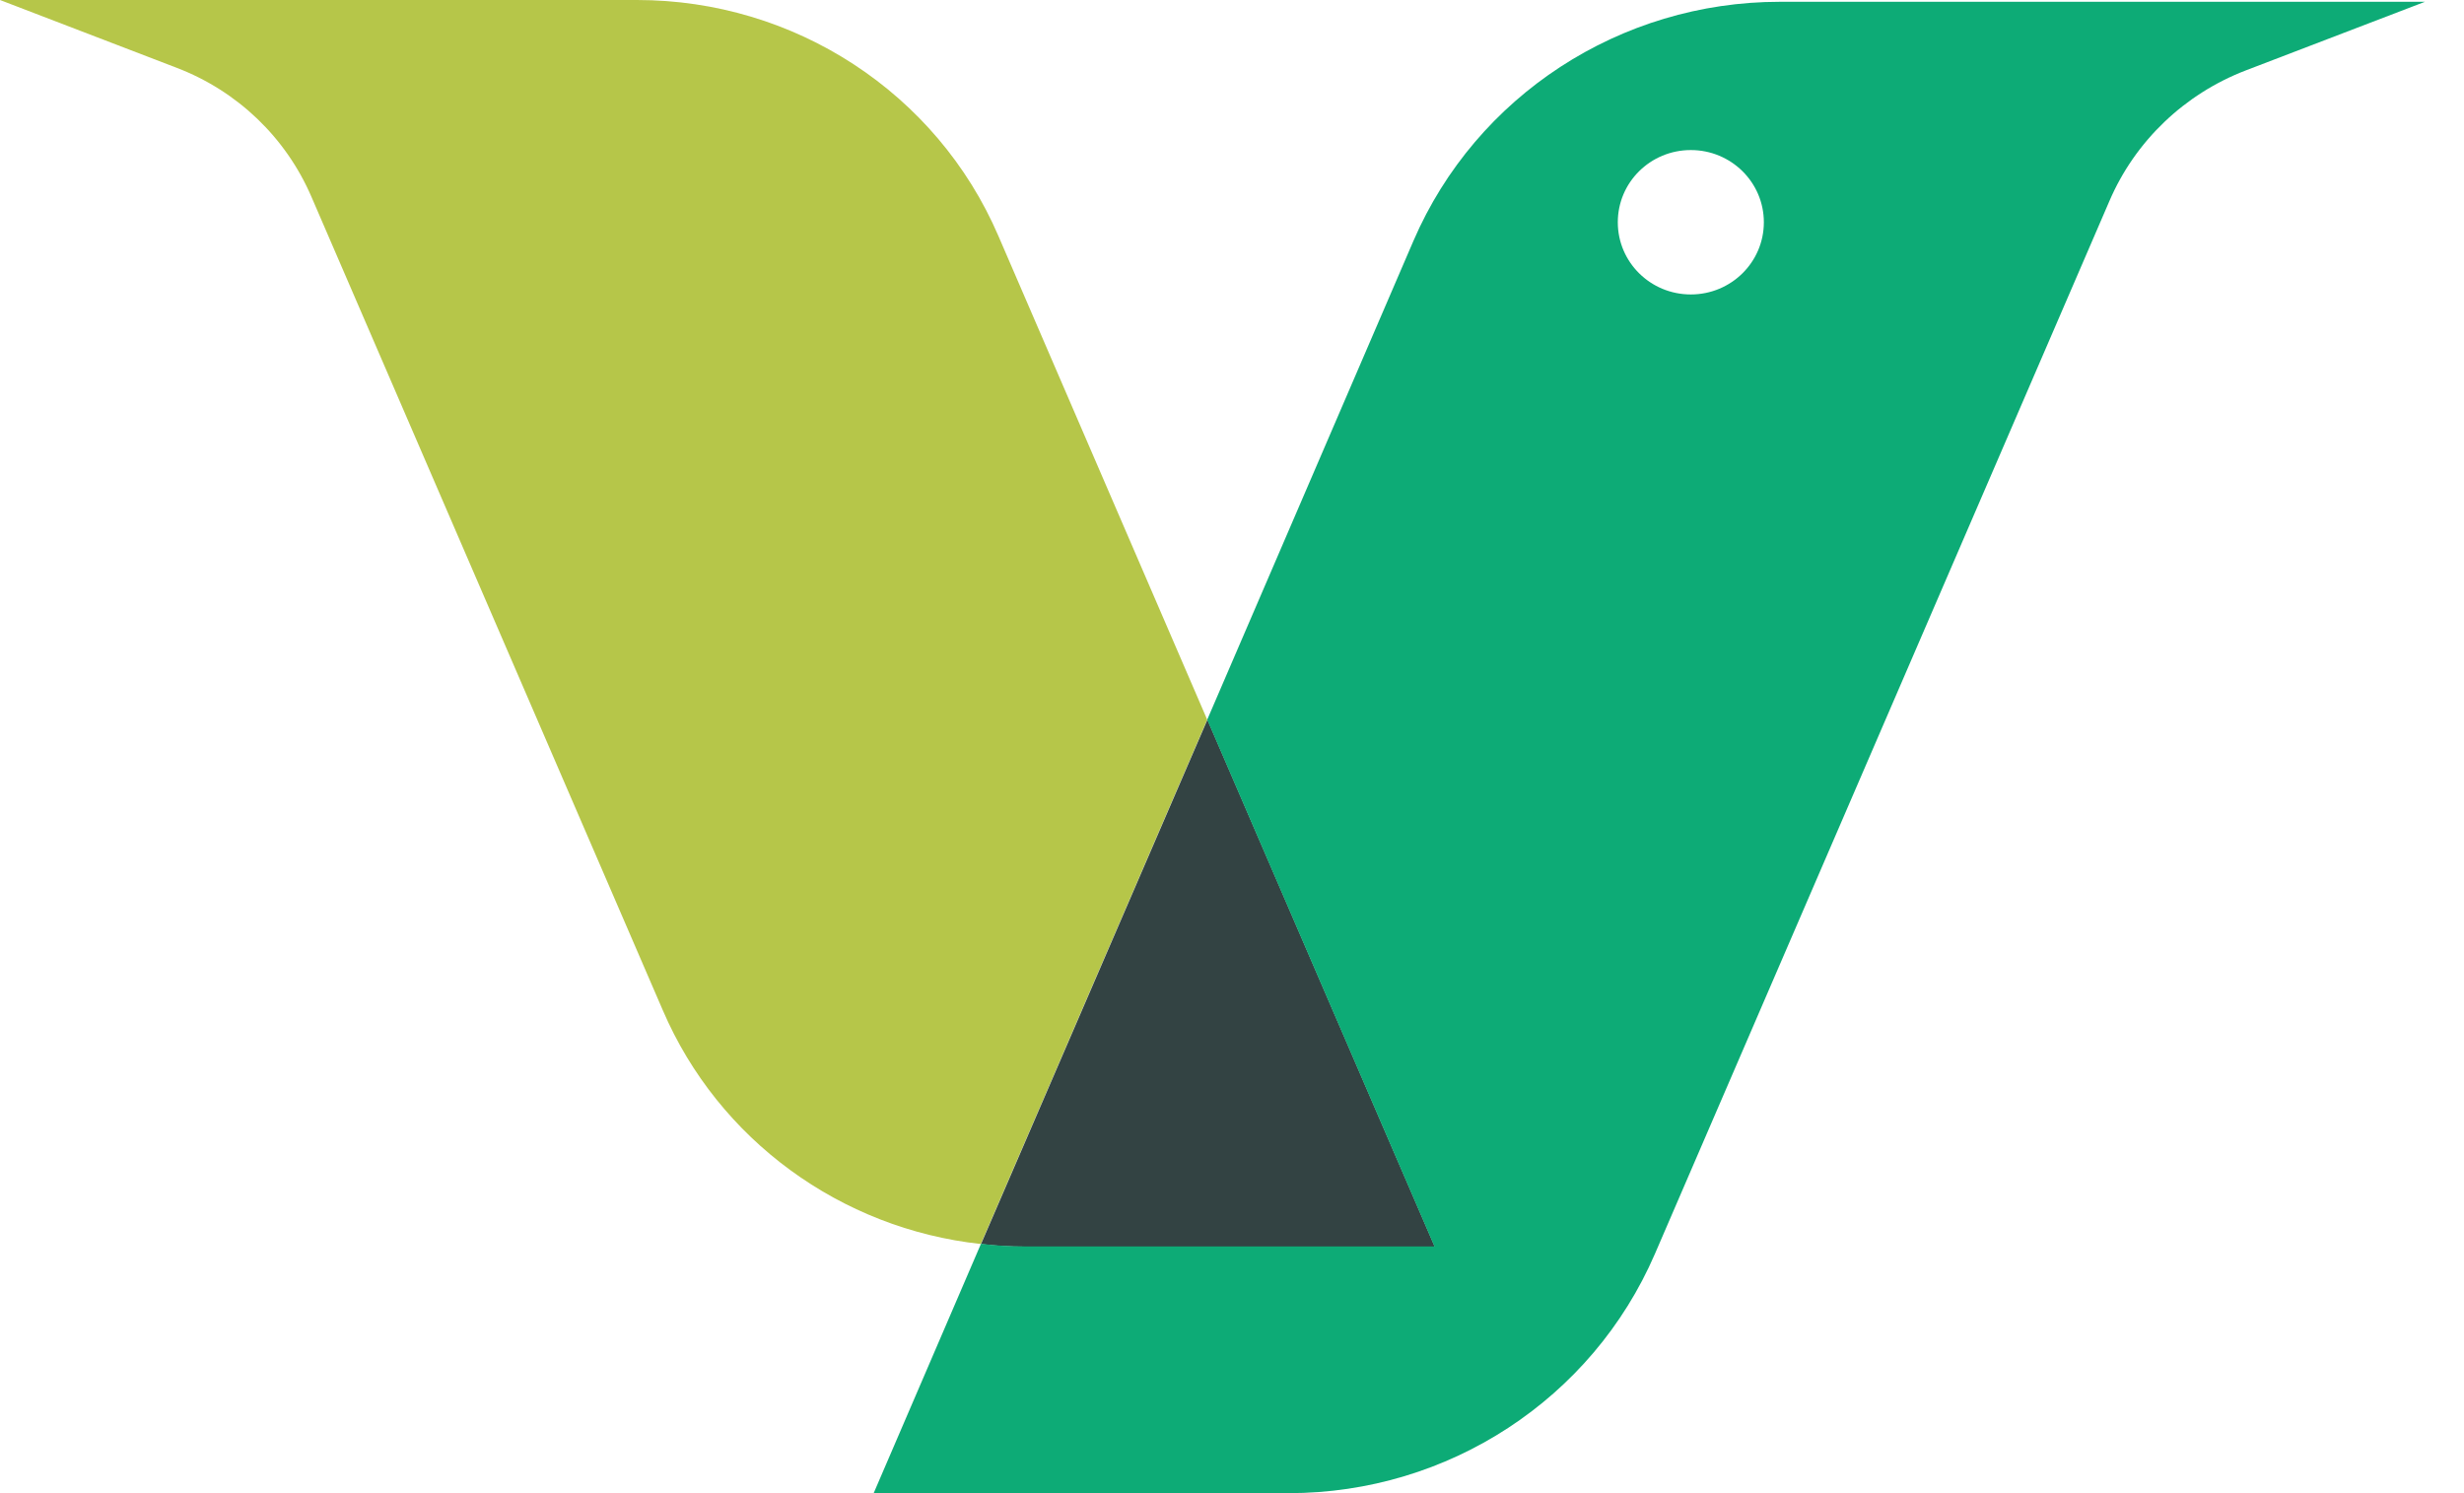
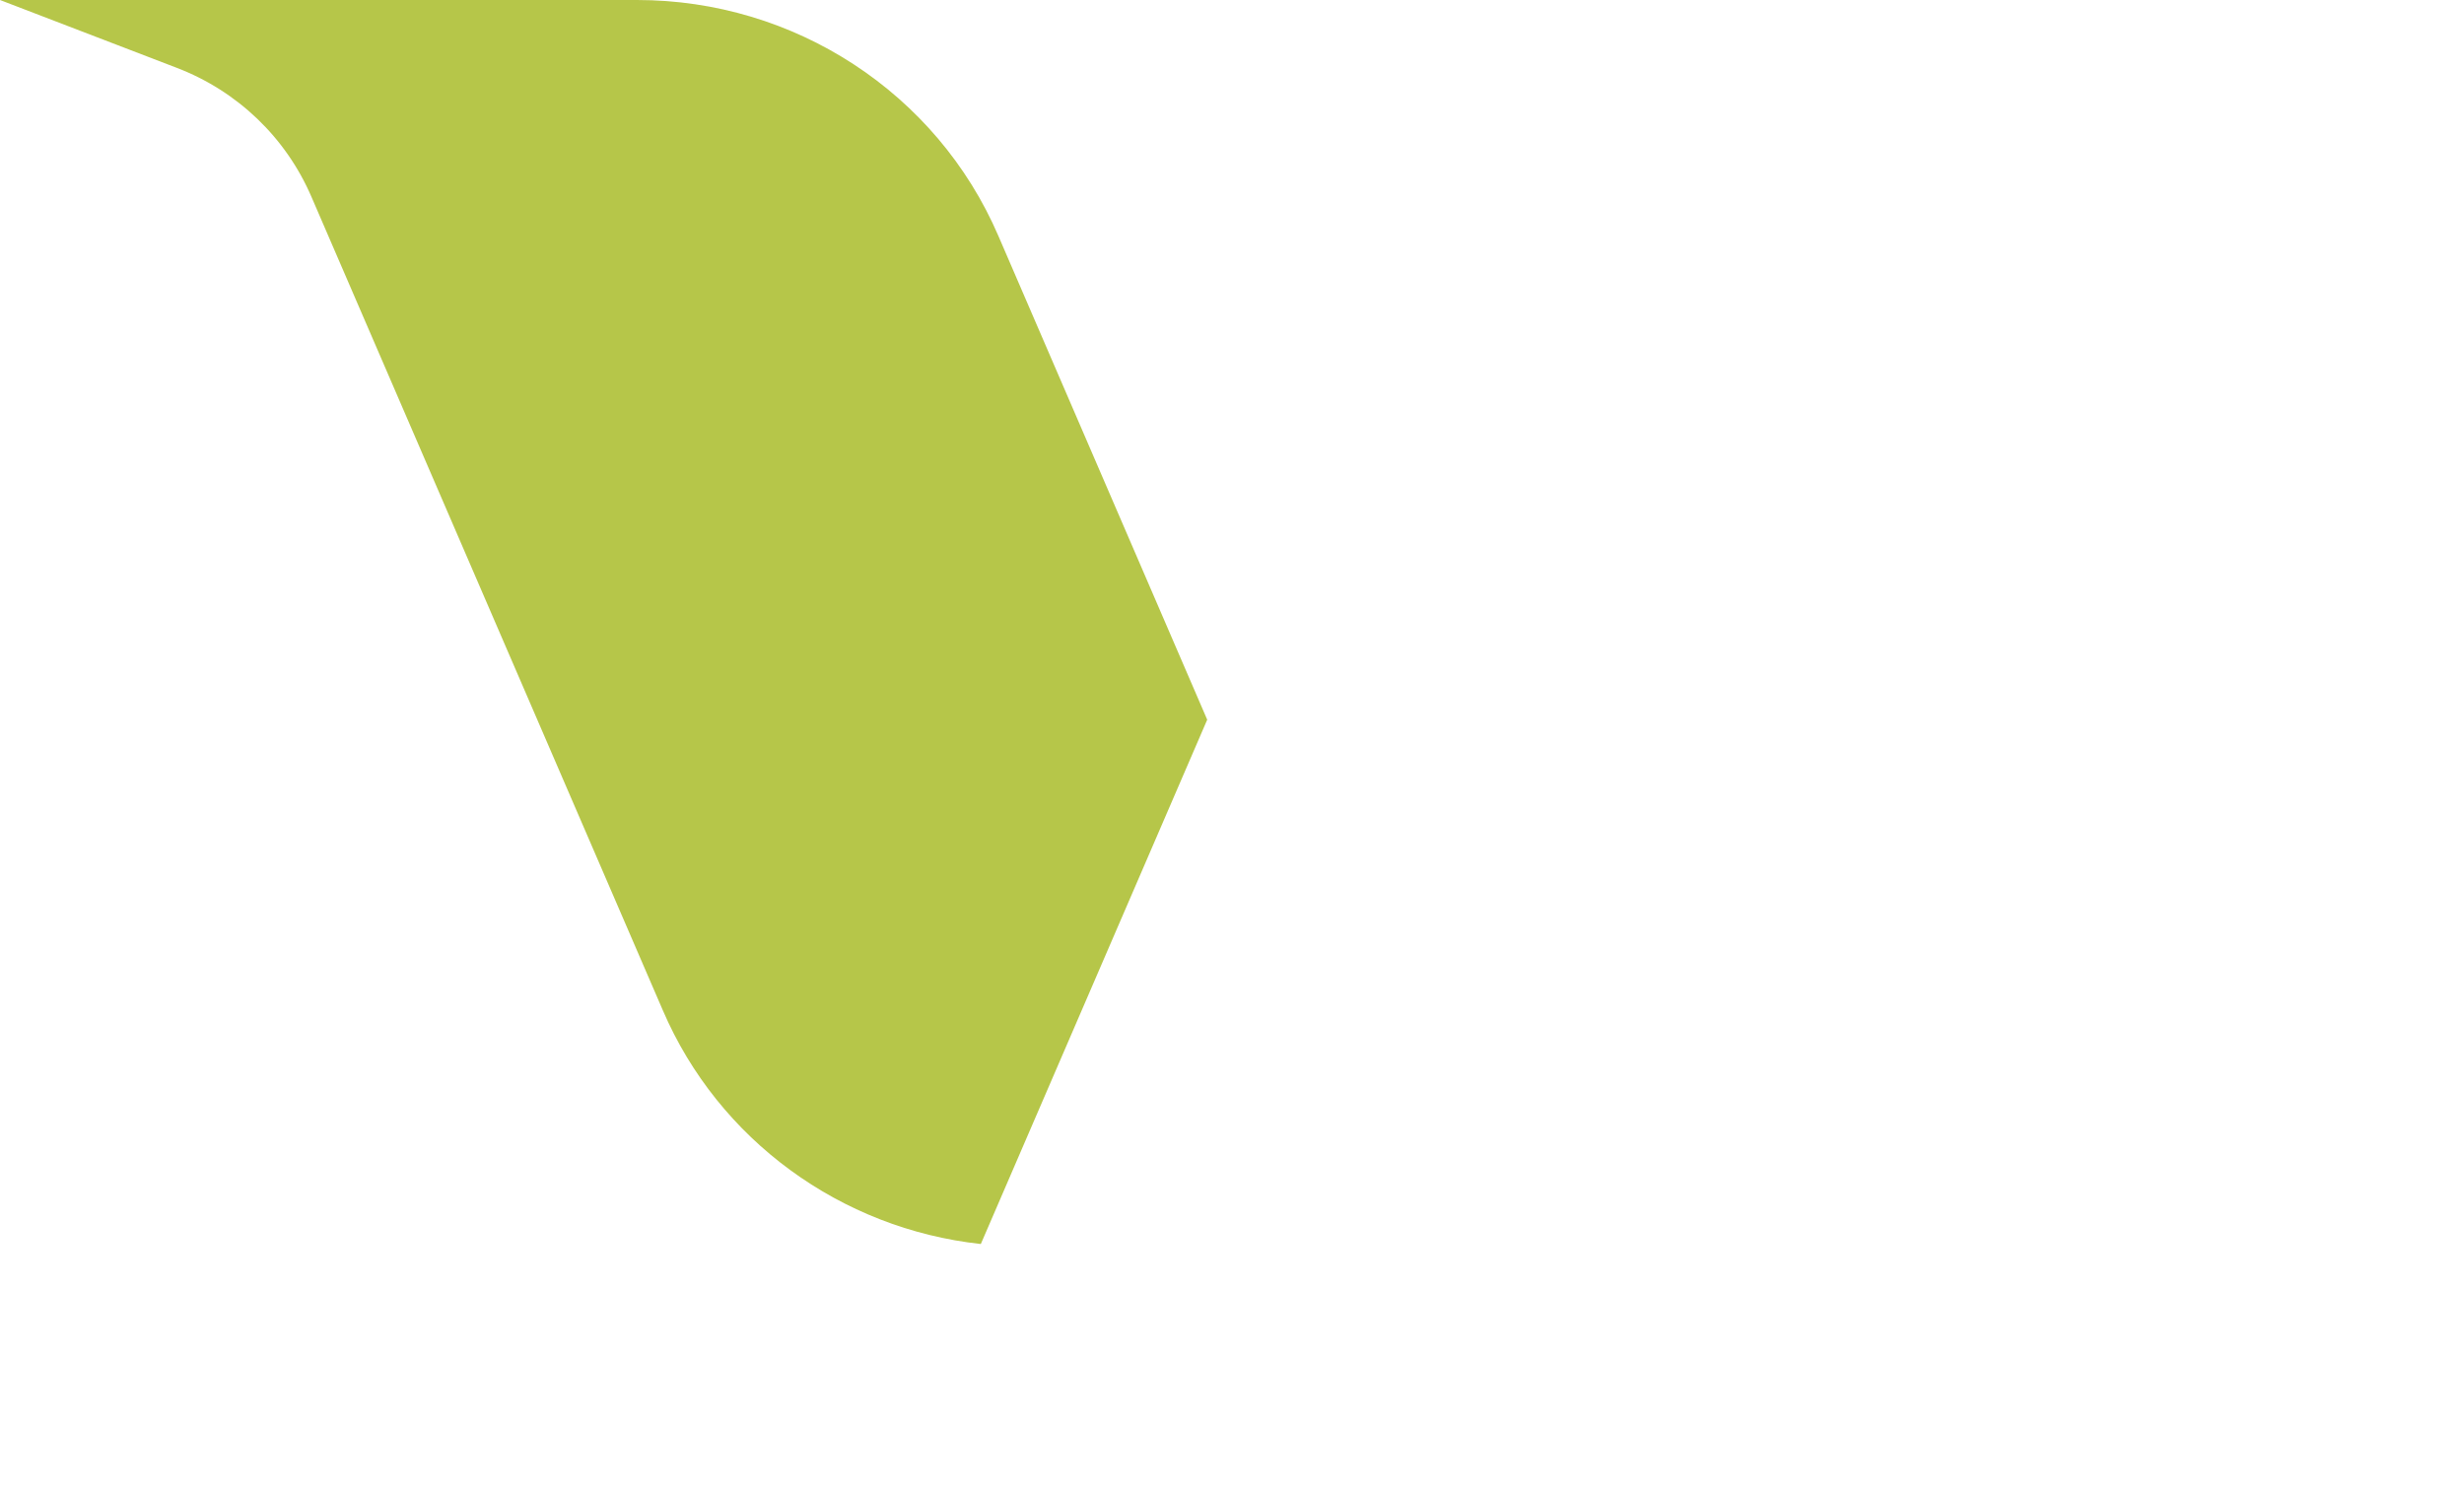
<svg xmlns="http://www.w3.org/2000/svg" width="33" height="20" viewBox="0 0 33 20" fill="none">
  <path d="M16.168 9.64L13.136 16.663C11.264 16.459 9.623 15.271 8.876 13.53L4.173 2.641C3.831 1.843 3.181 1.22 2.366 0.908L0 0H8.531C10.639 0 12.546 1.241 13.372 3.162L16.168 9.64Z" fill="#B6C649" />
-   <path d="M19.211 16.698H13.72C13.522 16.698 13.329 16.687 13.139 16.663L16.171 9.64L19.214 16.695L19.211 16.698Z" fill="#334343" />
-   <path d="M23.837 0.024C21.702 0.024 19.77 1.282 18.931 3.224L16.168 9.64L19.211 16.695H13.72C13.521 16.695 13.329 16.684 13.138 16.66L11.701 20H17.26C19.395 20 21.324 18.74 22.164 16.795L28.25 2.695C28.595 1.889 29.258 1.258 30.078 0.943L32.477 0.024H23.843H23.837ZM22.645 3.944C22.104 3.944 21.667 3.512 21.667 2.977C21.667 2.442 22.104 2.01 22.645 2.01C23.185 2.01 23.623 2.442 23.623 2.977C23.623 3.512 23.185 3.944 22.645 3.944Z" fill="#0DAB76" />
</svg>